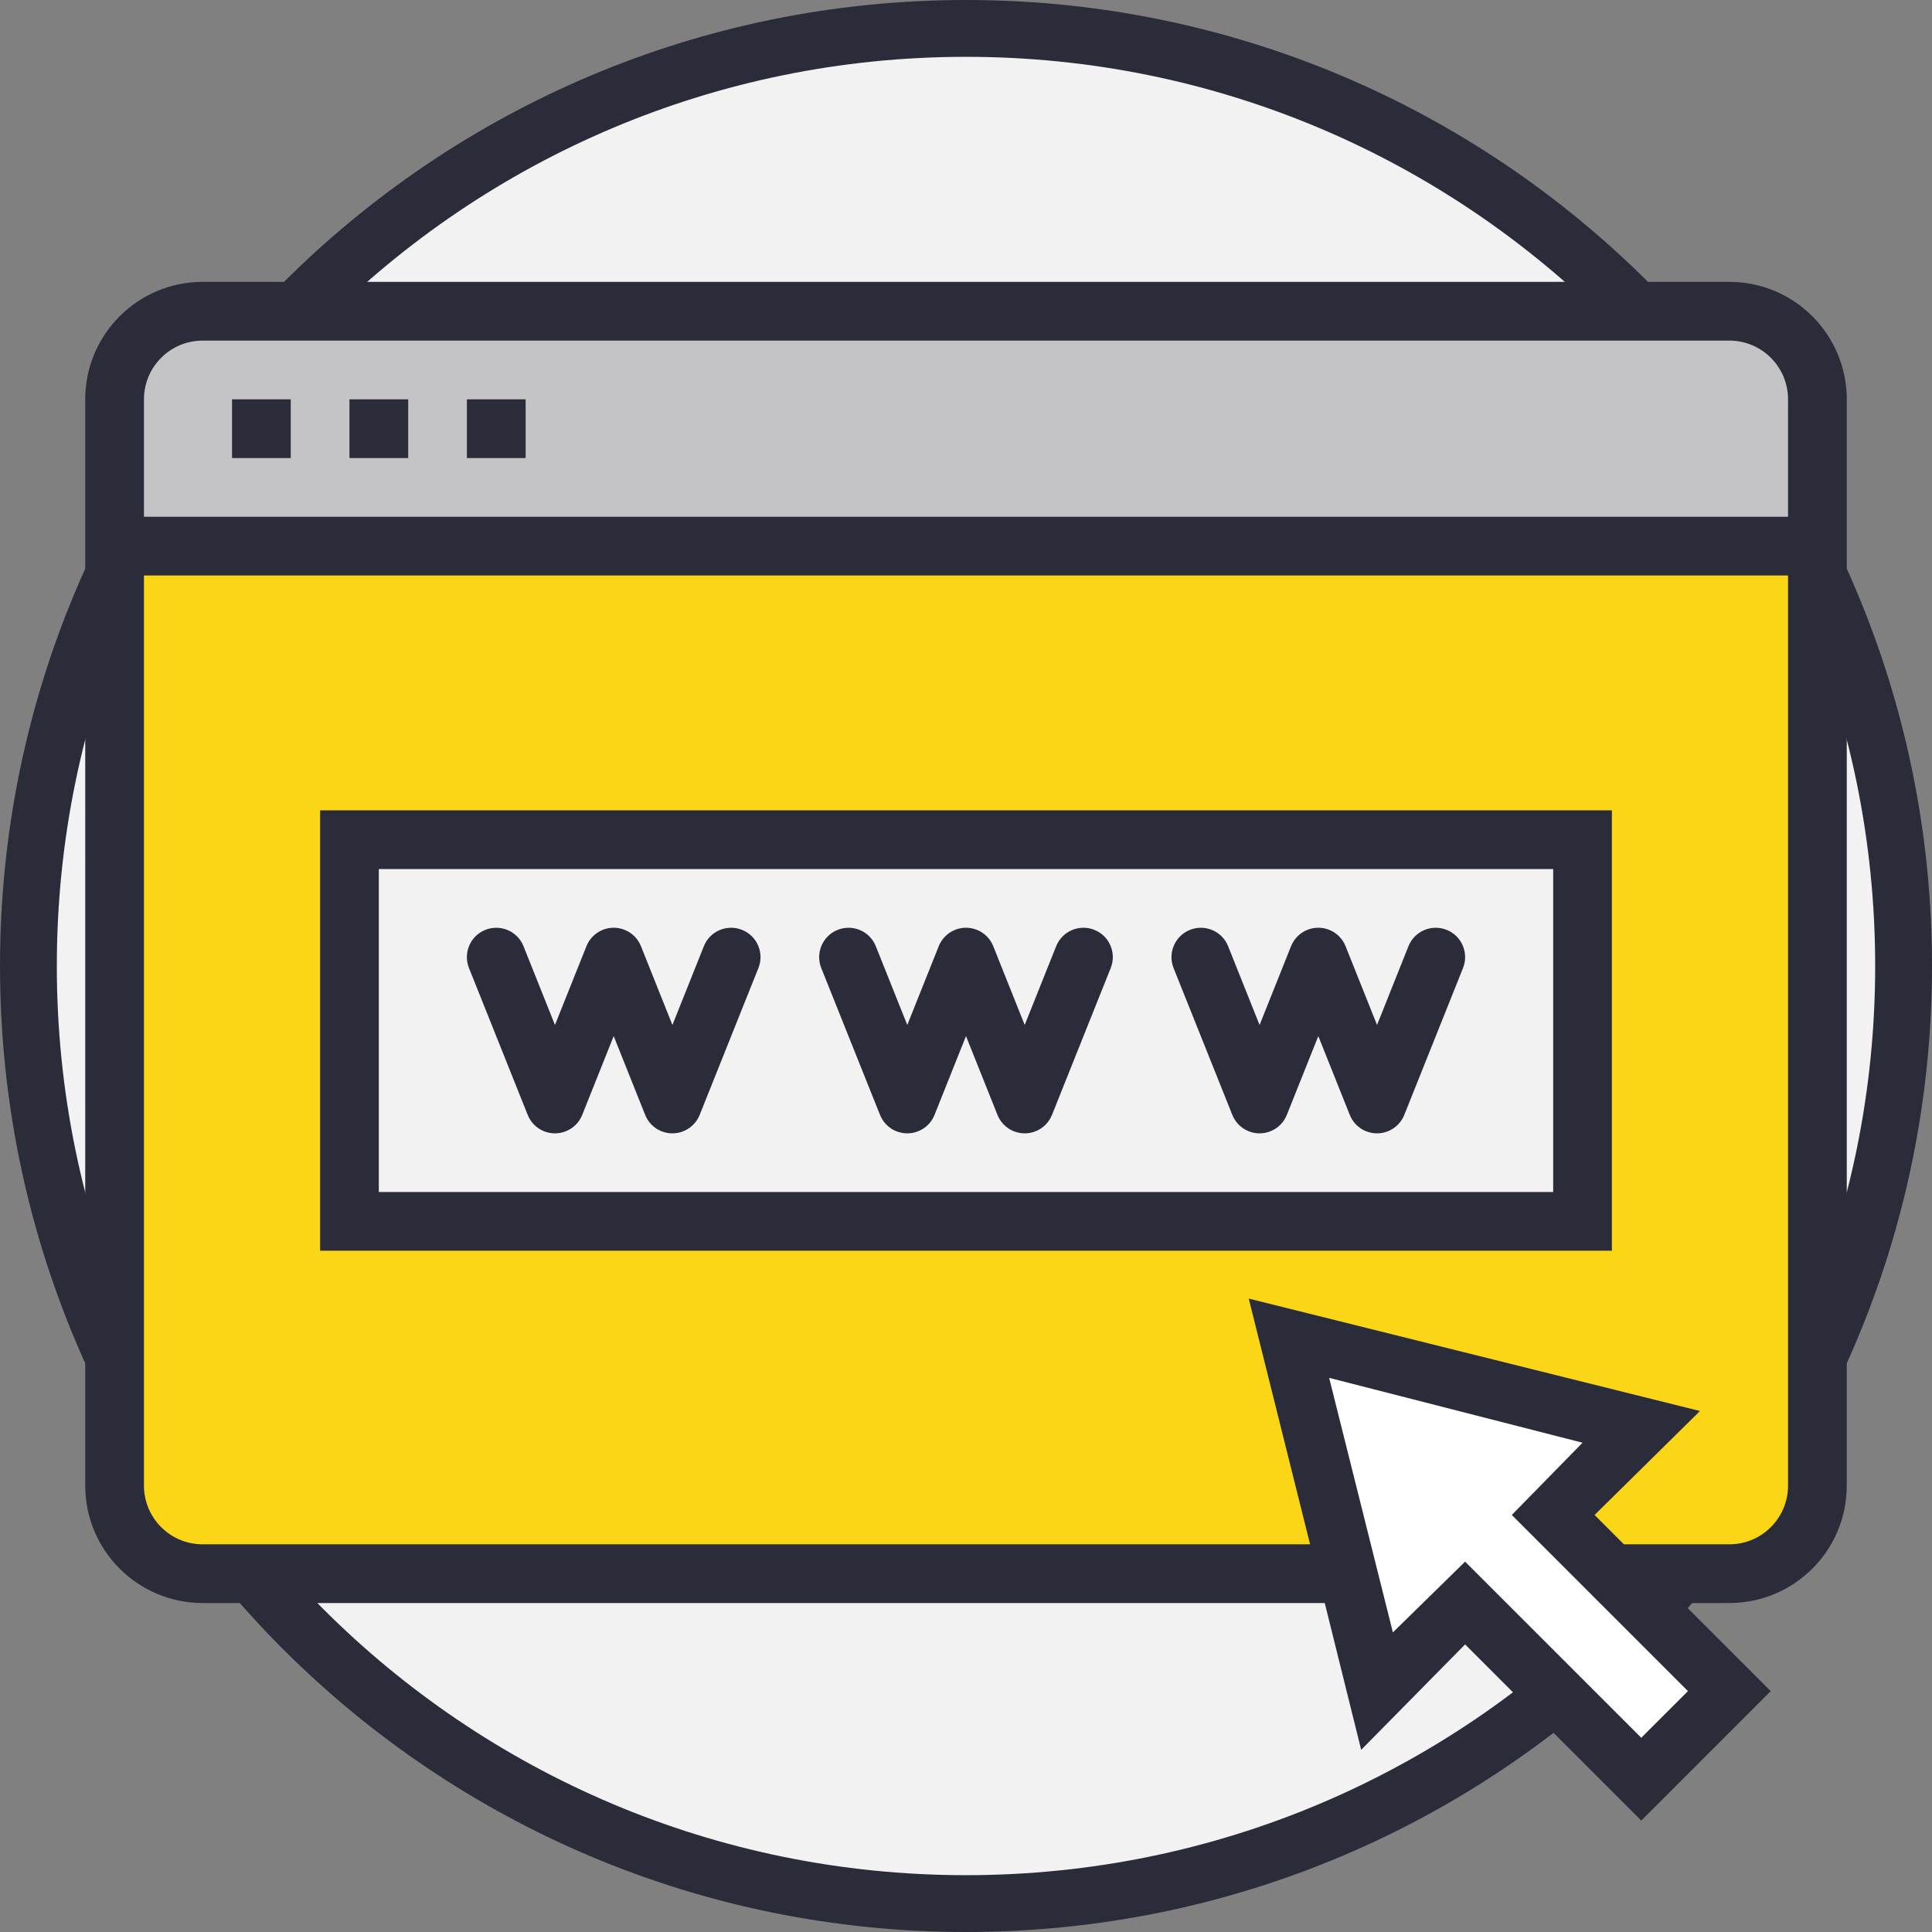
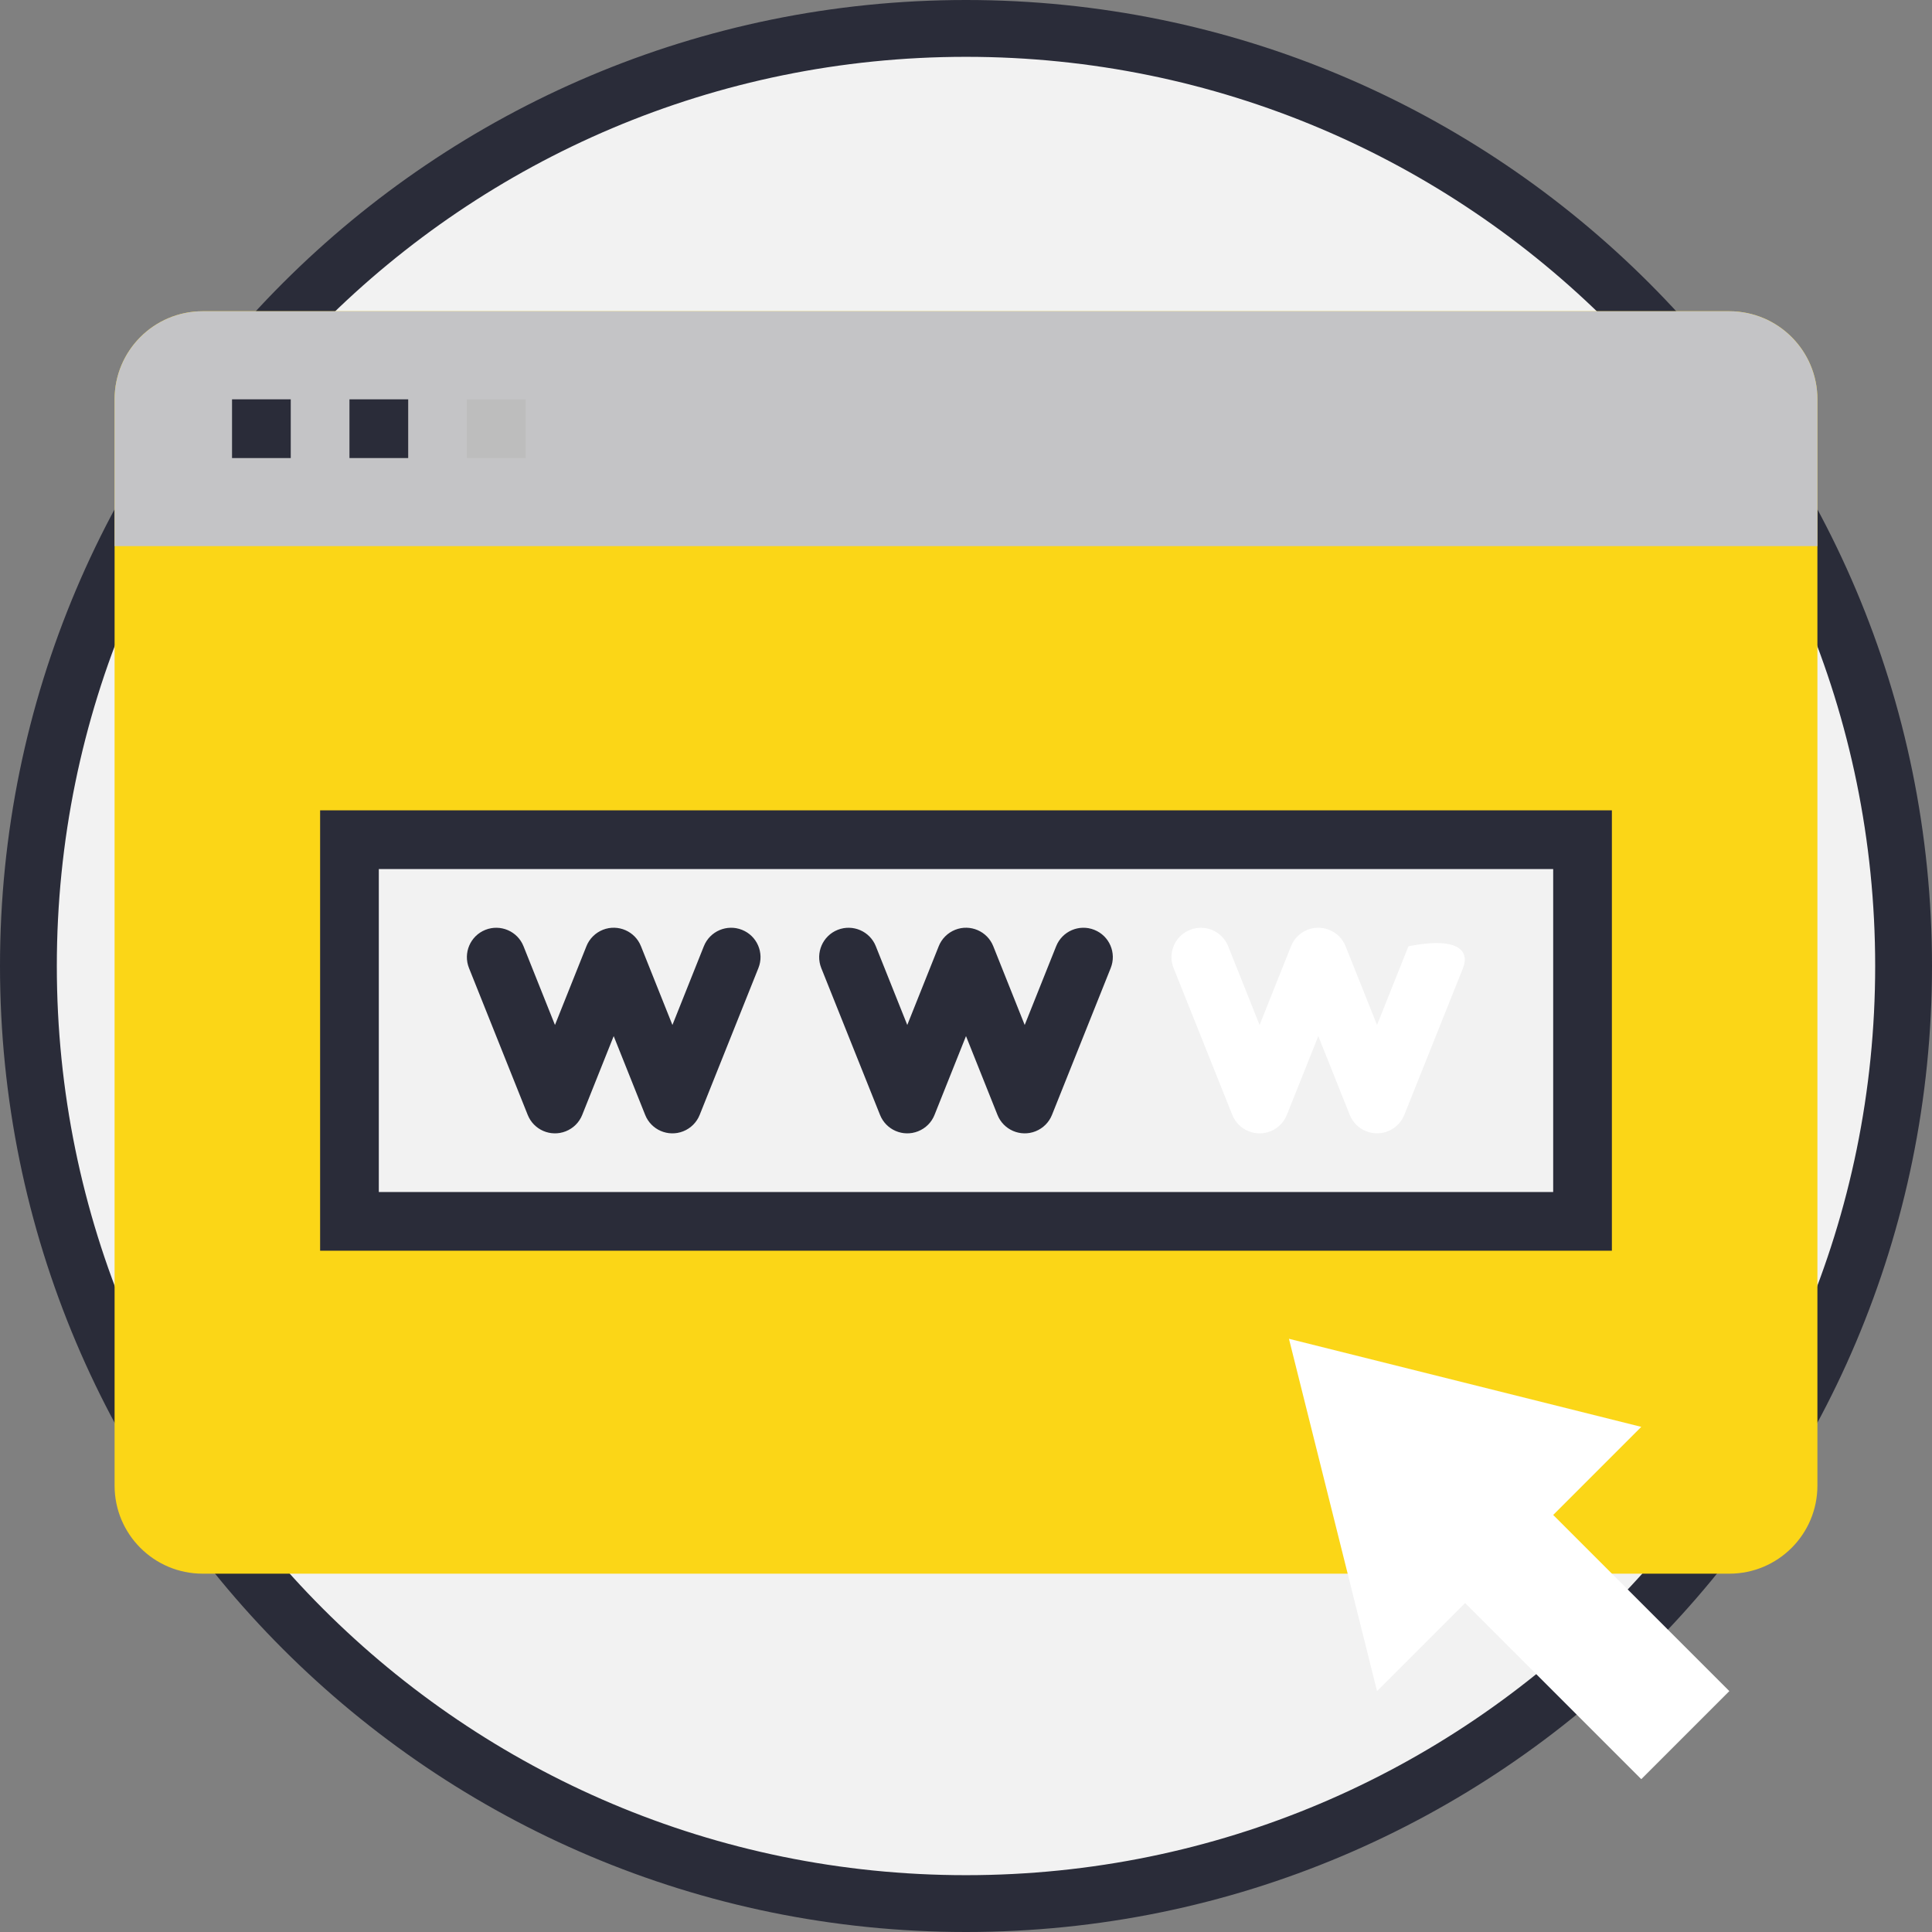
<svg xmlns="http://www.w3.org/2000/svg" width="68" height="68" viewBox="0 0 68 68" fill="none">
  <rect x="0" y="0" width="68" height="68" fill="#808080" stroke="none" />
  <path d="M67 34C67 52.225 52.225 67 34 67C15.775 67 1 52.225 1 34C1 15.775 15.775 1 34 1C52.225 1 67 15.775 67 34Z" fill="#F2F2F2" stroke="#2A2C39" stroke-width="2" />
  <path d="M7.133 10.955H60.867C62.579 10.955 63.967 12.343 63.967 14.055V52.288C63.967 54.001 62.579 55.388 60.867 55.388H7.133C5.421 55.388 4.033 54.001 4.033 52.288V14.055C4.033 12.343 5.421 10.955 7.133 10.955Z" fill="#FBD617" />
  <path d="M60.867 10.955H7.133C5.421 10.955 4.033 12.343 4.033 14.055V19.222H63.967V14.055C63.967 12.343 62.579 10.955 60.867 10.955Z" fill="#C4C4C6" />
  <path d="M10.233 14.055H8.167V16.122H10.233V14.055Z" fill="#BDBDBD" />
-   <path d="M14.367 14.055H12.3V16.122H14.367V14.055Z" fill="#BDBDBD" />
  <path d="M18.5 14.055H16.433V16.122H18.5V14.055Z" fill="#BDBDBD" />
  <path d="M55.7 29.555H12.3V42.988H55.7V29.555Z" fill="#F2F2F2" />
  <path d="M23.667 39.888C23.243 39.888 22.863 39.631 22.706 39.237L21.6 36.468L20.494 39.237C20.285 39.769 19.684 40.028 19.153 39.818C18.887 39.713 18.677 39.503 18.572 39.237L16.506 34.071C16.295 33.54 16.553 32.938 17.084 32.727C17.615 32.517 18.217 32.775 18.428 33.306L19.533 36.075L20.639 33.306C20.849 32.775 21.449 32.516 21.98 32.725C22.246 32.831 22.457 33.041 22.561 33.306L23.667 36.075L24.772 33.306C24.983 32.775 25.585 32.517 26.116 32.727C26.647 32.938 26.905 33.54 26.694 34.071L24.628 39.237C24.471 39.631 24.09 39.888 23.667 39.888Z" fill="white" />
  <path d="M36.067 39.889C35.643 39.889 35.263 39.632 35.106 39.238L34 36.468L32.894 39.238C32.685 39.769 32.084 40.028 31.553 39.818C31.288 39.713 31.077 39.503 30.972 39.238L28.906 34.071C28.695 33.54 28.953 32.938 29.484 32.728C30.015 32.517 30.617 32.775 30.828 33.306L31.933 36.076L33.039 33.306C33.249 32.775 33.849 32.516 34.38 32.726C34.646 32.831 34.857 33.041 34.961 33.306L36.067 36.076L37.172 33.306C37.383 32.775 37.985 32.517 38.516 32.728C39.047 32.938 39.305 33.54 39.094 34.071L37.028 39.238C36.871 39.632 36.49 39.889 36.067 39.889Z" fill="white" />
-   <path d="M48.467 39.889C48.043 39.889 47.663 39.631 47.506 39.238L46.4 36.468L45.294 39.238C45.085 39.769 44.484 40.028 43.953 39.818C43.688 39.713 43.477 39.503 43.372 39.238L41.306 34.071C41.095 33.54 41.353 32.938 41.884 32.728C42.415 32.517 43.017 32.775 43.228 33.306L44.333 36.076L45.439 33.306C45.649 32.775 46.249 32.516 46.78 32.726C47.046 32.831 47.257 33.041 47.361 33.306L48.467 36.076L49.572 33.306C49.783 32.775 50.385 32.517 50.916 32.728C51.447 32.938 51.705 33.54 51.494 34.071L49.428 39.238C49.271 39.631 48.89 39.889 48.467 39.889Z" fill="white" />
+   <path d="M48.467 39.889C48.043 39.889 47.663 39.631 47.506 39.238L46.4 36.468L45.294 39.238C45.085 39.769 44.484 40.028 43.953 39.818C43.688 39.713 43.477 39.503 43.372 39.238L41.306 34.071C41.095 33.54 41.353 32.938 41.884 32.728C42.415 32.517 43.017 32.775 43.228 33.306L44.333 36.076L45.439 33.306C45.649 32.775 46.249 32.516 46.78 32.726C47.046 32.831 47.257 33.041 47.361 33.306L48.467 36.076L49.572 33.306C51.447 32.938 51.705 33.54 51.494 34.071L49.428 39.238C49.271 39.631 48.89 39.889 48.467 39.889Z" fill="white" />
  <path d="M48.467 59.521L45.367 47.121L57.767 50.221L54.667 53.321L60.867 59.521L57.767 62.621L51.567 56.421L48.467 59.521Z" fill="white" />
-   <path d="M60.867 9.921H7.133C4.851 9.921 3 11.772 3 14.055V52.288C3 54.571 4.851 56.421 7.133 56.421H46.627L47.909 61.588L51.567 57.878L57.767 64.078L62.324 59.521L59.224 56.421H60.867C63.149 56.421 65 54.571 65 52.288V14.055C65 11.772 63.149 9.921 60.867 9.921ZM7.133 11.988H60.867C62.008 11.988 62.933 12.913 62.933 14.055V18.188H5.067V14.055C5.067 12.913 5.992 11.988 7.133 11.988ZM57.767 61.164L51.567 54.965L49.025 57.455L46.782 48.496L55.7 50.779L53.21 53.322L59.41 59.522L57.767 61.164ZM60.867 54.355H57.157L56.124 53.322L59.833 49.663L43.951 45.706L46.111 54.355H7.133C5.992 54.355 5.067 53.43 5.067 52.288V20.255H62.933V52.288C62.933 53.43 62.008 54.355 60.867 54.355Z" fill="#2A2C39" />
  <path d="M10.233 14.055H8.167V16.122H10.233V14.055Z" fill="#2A2C39" />
  <path d="M14.367 14.055H12.3V16.122H14.367V14.055Z" fill="#2A2C39" />
-   <path d="M18.5 14.055H16.433V16.122H18.5V14.055Z" fill="#2A2C39" />
  <path d="M11.267 44.021H56.733V28.521H11.267V44.021ZM13.333 30.588H54.667V41.955H13.333V30.588Z" fill="#2A2C39" />
  <path d="M26.116 32.727C25.586 32.516 24.984 32.774 24.773 33.304C24.773 33.305 24.773 33.305 24.772 33.306L23.667 36.075L22.561 33.306C22.351 32.775 21.751 32.516 21.22 32.725C20.954 32.831 20.743 33.041 20.639 33.306L19.533 36.075L18.427 33.306C18.217 32.775 17.615 32.517 17.084 32.727C16.553 32.938 16.295 33.54 16.506 34.071L18.572 39.237C18.782 39.769 19.382 40.028 19.913 39.818C20.179 39.713 20.39 39.503 20.494 39.237L21.6 36.468L22.706 39.237C22.915 39.769 23.516 40.028 24.047 39.818C24.312 39.713 24.523 39.503 24.628 39.237L26.694 34.071C26.906 33.541 26.648 32.939 26.118 32.728C26.117 32.727 26.117 32.727 26.116 32.727Z" fill="#2A2C39" />
  <path d="M38.516 32.727C37.986 32.516 37.384 32.774 37.173 33.304C37.173 33.305 37.173 33.305 37.172 33.306L36.066 36.075L34.961 33.306C34.751 32.775 34.151 32.516 33.62 32.725C33.354 32.831 33.143 33.041 33.039 33.306L31.933 36.075L30.827 33.306C30.617 32.775 30.015 32.517 29.484 32.727C28.953 32.938 28.695 33.54 28.905 34.071L30.972 39.237C31.182 39.769 31.782 40.028 32.313 39.818C32.579 39.713 32.79 39.503 32.894 39.237L34 36.468L35.106 39.237C35.315 39.768 35.916 40.028 36.447 39.818C36.712 39.713 36.923 39.503 37.028 39.237L39.094 34.071C39.306 33.54 39.048 32.939 38.518 32.728C38.517 32.727 38.517 32.727 38.516 32.727Z" fill="#2A2C39" />
-   <path d="M50.916 32.727C50.386 32.516 49.784 32.774 49.573 33.304C49.573 33.305 49.573 33.305 49.572 33.306L48.467 36.075L47.361 33.306C47.151 32.775 46.551 32.516 46.02 32.725C45.754 32.831 45.543 33.041 45.439 33.306L44.333 36.075L43.227 33.306C43.017 32.775 42.415 32.517 41.884 32.727C41.353 32.938 41.095 33.54 41.305 34.071L43.372 39.237C43.582 39.769 44.182 40.028 44.713 39.818C44.979 39.713 45.19 39.503 45.294 39.237L46.4 36.468L47.506 39.237C47.715 39.769 48.316 40.028 48.847 39.818C49.112 39.713 49.323 39.503 49.428 39.237L51.494 34.071C51.706 33.541 51.448 32.939 50.918 32.728C50.917 32.727 50.917 32.727 50.916 32.727Z" fill="#2A2C39" />
</svg>